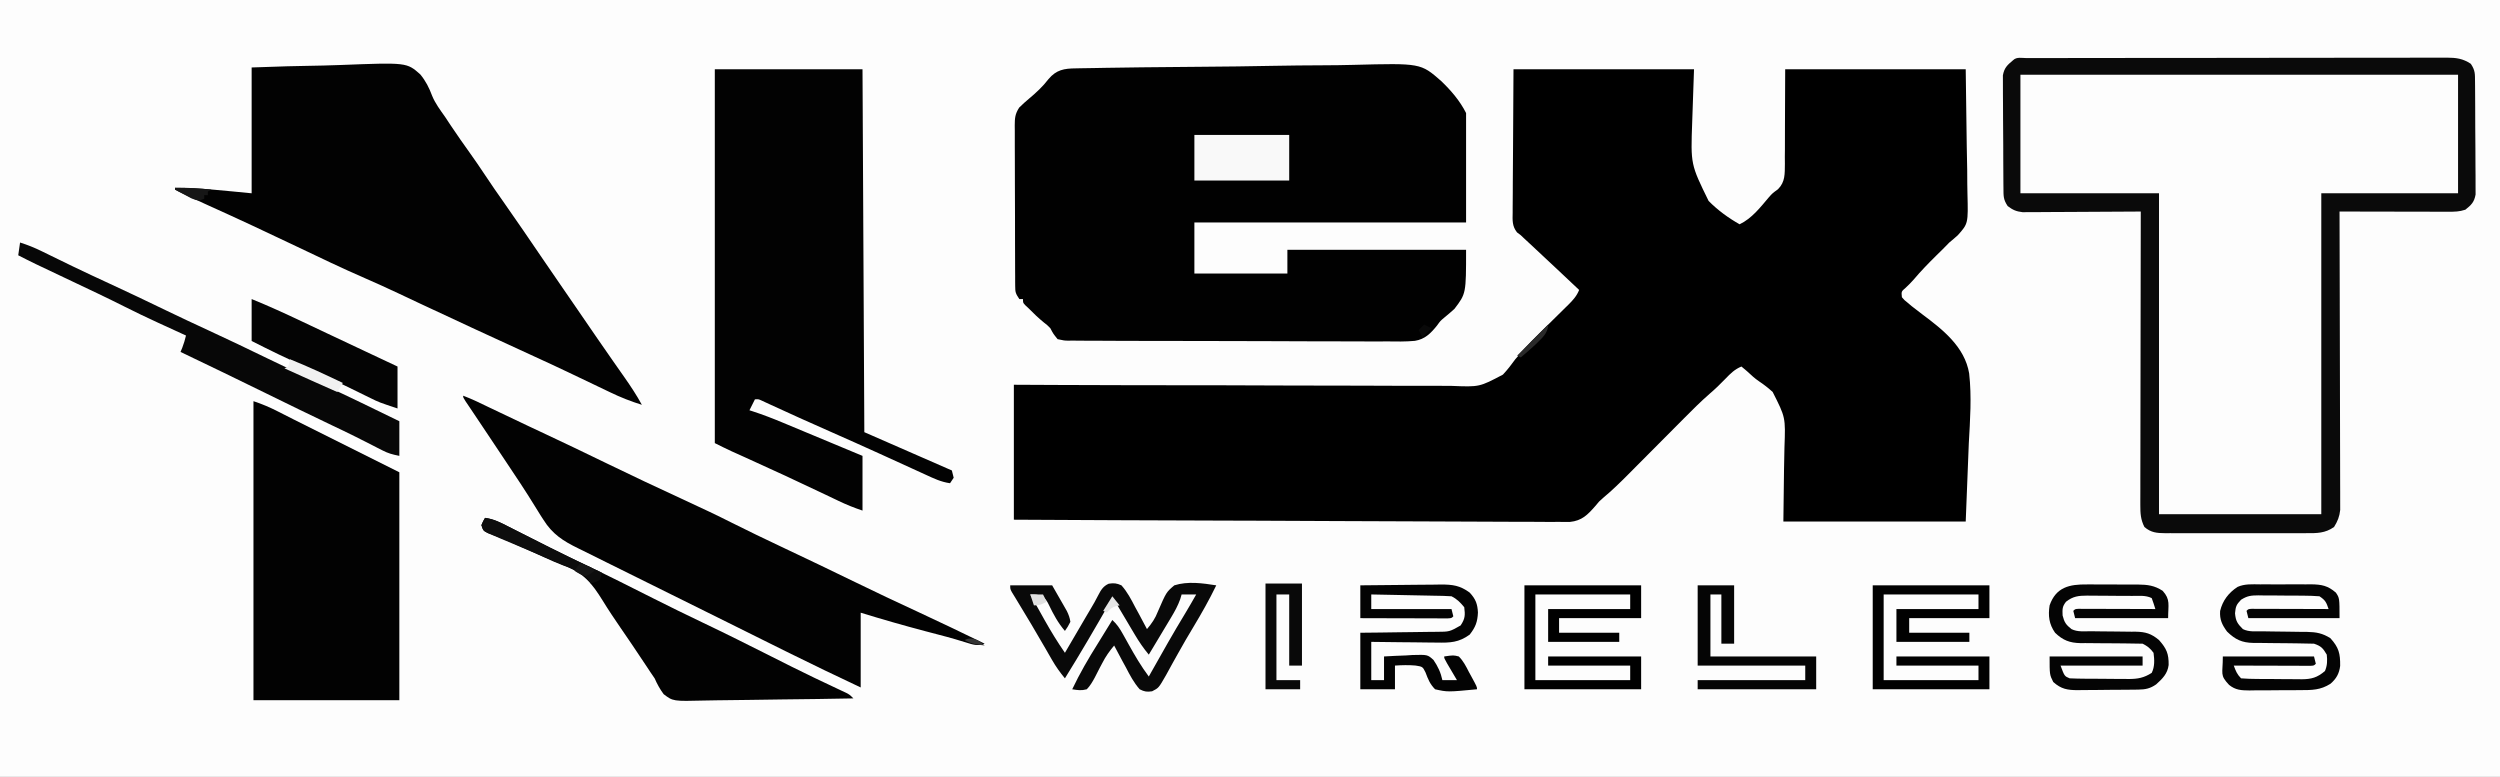
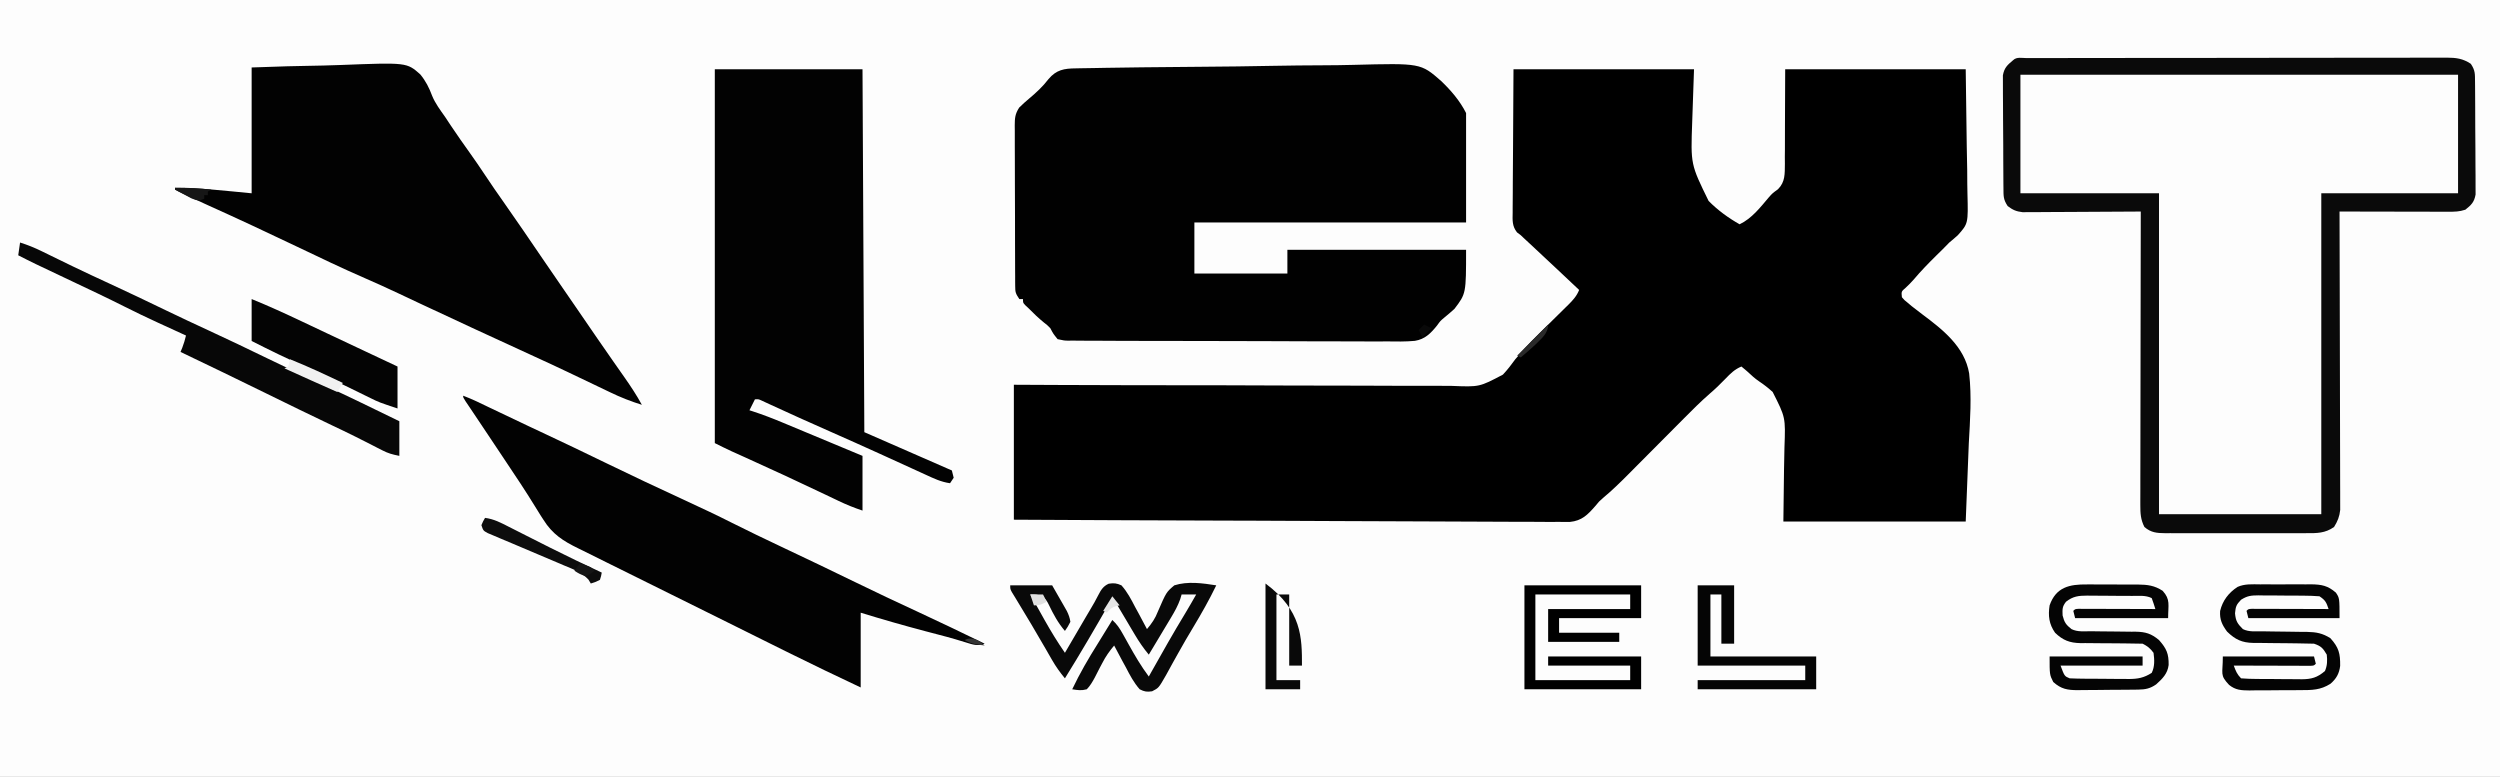
<svg xmlns="http://www.w3.org/2000/svg" version="1.1" width="1371" height="426">
  <rect width="100%" height="100%" fill="#808080" stroke="none" />
  <path d="M0 0 C452.43 0 904.86 0 1371 0 C1371 140.58 1371 281.16 1371 426 C918.57 426 466.14 426 0 426 C0 285.42 0 144.84 0 0 Z " fill="#FDFDFD" transform="translate(0,0)" />
  <path d="M0 0 C32.67 0 65.34 0 99 0 C98.67 9.57 98.34 19.14 98 29 C97.162 52.141 97.162 52.141 107.007 72.209 C112.037 77.29 117.784 81.49 124 85 C130.771 81.75 135.334 75.745 140.129 70.09 C142 68 142 68 145.067 65.754 C149.089 61.709 148.747 57.271 148.832 51.815 C148.823 50.507 148.814 49.199 148.805 47.852 C148.825 46.032 148.825 46.032 148.846 44.177 C148.888 39.66 148.878 35.142 148.875 30.625 C148.916 20.519 148.958 10.412 149 0 C181.67 0 214.34 0 248 0 C248.186 13.819 248.371 27.637 248.562 41.875 C248.644 46.222 248.726 50.568 248.811 55.046 C248.851 60.397 248.851 60.397 248.859 62.91 C248.873 64.647 248.904 66.384 248.95 68.121 C249.364 84.596 249.364 84.596 243.676 90.988 C242.151 92.364 240.594 93.705 239 95 C237.755 96.24 236.521 97.49 235.305 98.758 C234.163 99.882 233.02 101.005 231.875 102.125 C227.539 106.41 223.328 110.723 219.398 115.391 C218.029 116.967 216.584 118.384 215.062 119.812 C212.657 121.863 212.657 121.863 213 125 C214.285 126.537 214.285 126.537 216.132 127.997 C216.863 128.617 217.594 129.237 218.347 129.875 C220.257 131.405 222.201 132.893 224.164 134.353 C235.429 142.76 247.457 152.2 249.883 166.776 C251.33 179.552 250.402 192.392 249.688 205.188 C249.131 219.316 248.574 233.444 248 248 C215 248 182 248 148 248 C148.375 216.875 148.375 216.875 148.603 207.136 C149.199 190.914 149.199 190.914 142.133 176.963 C139.77 174.81 137.349 172.903 134.685 171.138 C132.293 169.523 130.233 167.59 128.125 165.625 C127.088 164.744 126.049 163.866 125 163 C121.287 164.541 119.019 166.808 116.25 169.688 C113.439 172.603 110.595 175.372 107.511 177.991 C102.626 182.248 98.069 186.818 93.509 191.416 C91.963 192.975 90.414 194.531 88.863 196.086 C85.573 199.388 82.286 202.694 79 206 C75.187 209.837 71.372 213.673 67.552 217.504 C66.039 219.023 64.529 220.546 63.02 222.068 C58.531 226.58 54.026 230.997 49.124 235.063 C46.909 237.002 46.909 237.002 44.885 239.481 C40.647 244.342 37.502 247.578 30.913 248.23 C28.606 248.272 26.297 248.259 23.991 248.203 C22.712 248.211 21.434 248.22 20.116 248.228 C16.592 248.251 13.071 248.211 9.546 248.161 C5.737 248.117 1.929 248.132 -1.881 248.14 C-8.472 248.145 -15.062 248.114 -21.653 248.057 C-31.183 247.976 -40.711 247.95 -50.241 247.937 C-65.704 247.916 -81.166 247.849 -96.628 247.754 C-111.644 247.663 -126.66 247.592 -141.676 247.549 C-142.602 247.547 -143.528 247.544 -144.483 247.541 C-149.13 247.528 -153.778 247.516 -158.425 247.503 C-196.95 247.4 -235.475 247.215 -274 247 C-274 222.58 -274 198.16 -274 173 C-266.131 173.038 -258.263 173.076 -250.156 173.115 C-224.948 173.226 -199.74 173.274 -174.532 173.282 C-170.613 173.283 -166.694 173.285 -162.776 173.287 C-161.996 173.287 -161.215 173.288 -160.412 173.288 C-147.797 173.296 -135.184 173.35 -122.57 173.421 C-109.616 173.493 -96.663 173.515 -83.71 173.492 C-75.723 173.479 -67.738 173.505 -59.752 173.58 C-53.617 173.633 -47.483 173.618 -41.348 173.577 C-38.839 173.571 -36.33 173.587 -33.822 173.627 C-18.68 174.241 -18.68 174.241 -5.798 167.434 C-3.286 164.761 -1.144 161.98 1 159 C2.147 157.66 3.303 156.328 4.48 155.016 C5.003 154.401 5.526 153.787 6.064 153.154 C8.703 150.217 11.496 147.449 14.301 144.672 C14.868 144.11 15.435 143.549 16.019 142.971 C18.384 140.633 20.752 138.3 23.125 135.971 C24.876 134.25 26.62 132.524 28.363 130.797 C28.9 130.274 29.436 129.751 29.989 129.212 C32.559 126.66 34.657 124.396 36 121 C26.964 112.482 17.923 103.97 8.824 95.519 C8.247 94.982 7.669 94.444 7.074 93.891 C6.575 93.427 6.076 92.963 5.561 92.485 C5.046 91.995 4.531 91.505 4 91 C3.317 90.483 2.634 89.967 1.931 89.435 C-0.808 85.981 -0.53 82.779 -0.454 78.56 C-0.455 77.697 -0.455 76.834 -0.456 75.945 C-0.453 73.156 -0.422 70.367 -0.391 67.578 C-0.385 65.855 -0.381 64.131 -0.378 62.408 C-0.357 56.022 -0.302 49.636 -0.25 43.25 C-0.168 28.977 -0.085 14.705 0 0 Z " fill="#000000" transform="translate(830,38)" />
  <path d="M0 0 C0.801 -0.018 1.603 -0.036 2.428 -0.055 C5.112 -0.111 7.795 -0.146 10.478 -0.181 C12.404 -0.216 14.329 -0.252 16.255 -0.289 C22.582 -0.404 28.91 -0.485 35.238 -0.558 C36.317 -0.57 37.397 -0.583 38.509 -0.595 C48.706 -0.71 58.904 -0.809 69.102 -0.877 C82.104 -0.966 95.101 -1.126 108.101 -1.386 C117.263 -1.563 126.424 -1.654 135.588 -1.683 C141.05 -1.703 146.505 -1.759 151.965 -1.909 C189.105 -2.882 189.105 -2.882 200.322 6.943 C205.656 12.033 210.683 17.892 213.992 24.509 C213.992 44.309 213.992 64.109 213.992 84.509 C164.822 84.509 115.652 84.509 64.992 84.509 C64.992 93.749 64.992 102.989 64.992 112.509 C81.822 112.509 98.652 112.509 115.992 112.509 C115.992 108.219 115.992 103.929 115.992 99.509 C148.332 99.509 180.672 99.509 213.992 99.509 C213.992 123.509 213.992 123.509 207.617 131.884 C205.79 133.52 203.958 135.153 202.04 136.681 C199.882 138.492 199.882 138.492 198.093 140.986 C194.633 145.287 191.474 148.531 185.902 149.435 C180.792 149.911 175.686 149.816 170.561 149.739 C168.595 149.746 166.63 149.758 164.665 149.773 C159.35 149.801 154.038 149.767 148.724 149.72 C143.158 149.68 137.592 149.692 132.025 149.697 C122.686 149.696 113.347 149.657 104.008 149.593 C93.207 149.519 82.407 149.501 71.606 149.515 C61.21 149.528 50.814 149.507 40.418 149.467 C35.995 149.451 31.572 149.446 27.148 149.449 C21.946 149.451 16.744 149.422 11.542 149.37 C9.631 149.356 7.72 149.352 5.809 149.359 C3.205 149.366 0.603 149.337 -2.002 149.298 C-3.141 149.314 -3.141 149.314 -4.304 149.33 C-6.42 149.275 -6.42 149.275 -10.008 148.509 C-12.399 145.567 -12.399 145.567 -14.008 142.509 C-15.69 140.787 -15.69 140.787 -17.446 139.446 C-20.486 136.959 -23.265 134.328 -26.008 131.509 C-26.606 130.952 -27.204 130.395 -27.821 129.821 C-29.008 128.509 -29.008 128.509 -29.008 126.509 C-29.668 126.509 -30.328 126.509 -31.008 126.509 C-33.042 123.457 -33.26 122.854 -33.275 119.423 C-33.284 118.593 -33.293 117.763 -33.301 116.908 C-33.3 116.001 -33.3 115.094 -33.299 114.16 C-33.309 112.723 -33.309 112.723 -33.319 111.257 C-33.338 108.083 -33.342 104.909 -33.344 101.735 C-33.35 99.532 -33.357 97.329 -33.364 95.125 C-33.376 90.503 -33.38 85.882 -33.379 81.26 C-33.378 75.336 -33.406 69.412 -33.44 63.488 C-33.462 58.936 -33.466 54.384 -33.465 49.832 C-33.468 47.648 -33.477 45.464 -33.492 43.28 C-33.512 40.225 -33.506 37.172 -33.494 34.117 C-33.505 33.214 -33.516 32.311 -33.528 31.38 C-33.486 27.224 -33.377 25.085 -31.087 21.51 C-29.285 19.776 -27.51 18.086 -25.571 16.509 C-21.677 13.256 -18.093 9.933 -15.008 5.884 C-10.706 0.775 -6.434 0.054 0 0 Z " fill="#010101" transform="translate(590.008,37.491)" />
  <path d="M0 0 C79.2 0 158.4 0 240 0 C240 21.45 240 42.9 240 65 C215.25 65 190.5 65 165 65 C165 123.08 165 181.16 165 241 C135.63 241 106.26 241 76 241 C76 182.92 76 124.84 76 65 C50.92 65 25.84 65 0 65 C0 43.55 0 22.1 0 0 Z " fill="#FDFDFD" transform="translate(1108,41)" />
  <path d="M0 0 C26.73 0 53.46 0 81 0 C81.33 65.67 81.66 131.34 82 199 C97.84 205.93 97.84 205.93 114 213 C121.92 216.465 121.92 216.465 130 220 C130.33 221.32 130.66 222.64 131 224 C130.34 224.99 129.68 225.98 129 227 C124.117 226.334 120.018 224.354 115.59 222.309 C114.762 221.932 113.935 221.555 113.082 221.166 C111.297 220.353 109.513 219.537 107.73 218.718 C102.985 216.542 98.232 214.381 93.48 212.219 C92.516 211.779 91.551 211.339 90.557 210.886 C81.314 206.677 72.037 202.547 62.75 198.438 C51.852 193.614 40.972 188.762 30.163 183.74 C29.364 183.372 28.565 183.004 27.742 182.625 C26.719 182.149 26.719 182.149 25.675 181.664 C23.99 180.877 23.99 180.877 22 181 C21.01 182.98 20.02 184.96 19 187 C19.54 187.172 20.081 187.344 20.637 187.521 C26.35 189.378 31.888 191.515 37.426 193.836 C38.295 194.197 39.163 194.558 40.059 194.931 C42.811 196.076 45.562 197.225 48.312 198.375 C50.145 199.138 51.978 199.901 53.811 200.664 C57.213 202.081 60.616 203.499 64.017 204.919 C69.677 207.283 75.338 209.641 81 212 C81 221.9 81 231.8 81 242 C76.35 240.45 72.087 238.727 67.699 236.613 C66.647 236.112 66.647 236.112 65.573 235.601 C64.062 234.882 62.553 234.161 61.044 233.439 C46.251 226.366 31.383 219.476 16.436 212.736 C15.777 212.438 15.118 212.14 14.438 211.834 C12.673 211.037 10.906 210.242 9.139 209.448 C6.063 208.029 3.03 206.515 0 205 C0 137.35 0 69.7 0 0 Z " fill="#020202" transform="translate(392,38)" />
  <path d="M0 0 C21.191 -0.722 21.191 -0.722 30.291 -0.879 C36.48 -0.986 42.664 -1.112 48.849 -1.358 C85.061 -2.759 85.061 -2.759 92.457 3.768 C95.471 7.396 97.373 11.198 99.007 15.6 C100.746 19.802 103.455 23.363 106.062 27.062 C107.053 28.553 108.039 30.046 109.02 31.543 C112.499 36.785 116.139 41.908 119.786 47.034 C122.546 50.921 125.251 54.832 127.875 58.812 C131.343 64.068 134.941 69.225 138.562 74.375 C145.568 84.342 152.431 94.401 159.281 104.476 C163.063 110.03 166.878 115.562 170.689 121.097 C172.499 123.725 174.307 126.355 176.115 128.985 C177.039 130.329 177.963 131.673 178.887 133.017 C181.118 136.261 183.348 139.506 185.574 142.754 C186.445 144.023 187.316 145.293 188.188 146.562 C188.841 147.516 188.841 147.516 189.508 148.488 C192.355 152.631 195.226 156.757 198.109 160.875 C198.825 161.898 199.54 162.921 200.277 163.974 C201.688 165.991 203.102 168.007 204.518 170.02 C207.933 174.902 211.159 179.762 214 185 C207.983 183.128 202.32 180.903 196.652 178.156 C195.505 177.609 195.505 177.609 194.334 177.05 C192.708 176.273 191.082 175.493 189.458 174.712 C185.17 172.65 180.873 170.606 176.578 168.559 C175.734 168.156 174.89 167.753 174.02 167.338 C167.768 164.357 161.493 161.43 155.188 158.562 C144.438 153.668 133.716 148.716 123 143.75 C122.118 143.342 121.237 142.933 120.328 142.512 C111.145 138.258 101.967 133.993 92.809 129.688 C92.09 129.35 91.372 129.012 90.632 128.665 C87.32 127.108 84.01 125.548 80.701 123.983 C74.516 121.07 68.306 118.237 62.035 115.516 C49.59 110.112 37.373 104.234 25.131 98.389 C8.961 90.67 -7.252 83.07 -23.593 75.721 C-29.793 72.931 -35.952 70.108 -42 67 C-42 66.67 -42 66.34 -42 66 C-27.964 66 -13.974 67.69 0 69 C0 46.23 0 23.46 0 0 Z " fill="#020202" transform="translate(138,37)" />
-   <path d="M0 0 C4.744 1.581 8.964 3.362 13.375 5.625 C14.633 6.263 15.891 6.901 17.148 7.539 C18.749 8.351 20.35 9.163 22 10 C27.28 12.64 32.56 15.28 38 18 C51.86 24.93 65.72 31.86 80 39 C80 80.25 80 121.5 80 164 C53.6 164 27.2 164 0 164 C0 109.88 0 55.76 0 0 Z " fill="#020202" transform="translate(139,220)" />
  <path d="M0 0 C5.044 1.893 9.841 4.285 14.688 6.625 C21.75 10.021 28.822 13.396 35.918 16.723 C36.602 17.043 37.286 17.364 37.99 17.694 C39.401 18.356 40.811 19.017 42.222 19.678 C54.483 25.427 66.702 31.254 78.875 37.188 C92.493 43.824 106.199 50.244 119.954 56.591 C124.395 58.645 128.826 60.722 133.25 62.812 C133.915 63.125 134.58 63.438 135.265 63.76 C139.322 65.681 143.342 67.67 147.352 69.688 C156.312 74.195 165.346 78.527 174.415 82.809 C188.064 89.254 201.681 95.761 215.25 102.375 C226.367 107.792 237.535 113.074 248.766 118.25 C261.251 124.014 273.628 129.997 286 136 C282.144 137.457 279.517 136.5 275.664 135.305 C274.418 134.929 273.172 134.554 271.888 134.167 C270.921 133.874 270.921 133.874 269.935 133.574 C266.898 132.673 263.837 131.873 260.773 131.07 C258.962 130.594 258.962 130.594 257.114 130.107 C255.88 129.783 254.646 129.459 253.375 129.125 C241.504 125.991 229.736 122.611 218 119 C218 132.53 218 146.06 218 160 C191.754 147.713 165.858 134.688 139.912 121.782 C131.186 117.442 122.457 113.111 113.717 108.801 C106.037 105.014 98.365 101.211 90.703 97.389 C86.663 95.375 82.621 93.369 78.568 91.381 C74.766 89.515 70.975 87.629 67.192 85.727 C65.808 85.036 64.421 84.353 63.03 83.678 C54.872 79.712 48.856 75.862 44 68 C43.562 67.332 43.123 66.663 42.671 65.975 C41.511 64.193 40.409 62.384 39.312 60.562 C34.292 52.386 28.996 44.413 23.645 36.451 C20.069 31.123 16.518 25.78 12.961 20.44 C10.426 16.635 7.89 12.831 5.336 9.039 C4.606 7.954 3.877 6.868 3.125 5.75 C2.509 4.837 1.893 3.925 1.258 2.984 C0 1 0 1 0 0 Z " fill="#020202" transform="translate(254,217)" />
  <path d="M0 0 C0.942 0.001 1.885 0.002 2.856 0.003 C3.849 -0 4.842 -0.003 5.865 -0.006 C9.22 -0.015 12.575 -0.017 15.929 -0.018 C18.324 -0.023 20.718 -0.028 23.112 -0.033 C29.637 -0.046 36.162 -0.053 42.687 -0.057 C46.76 -0.06 50.833 -0.064 54.906 -0.069 C66.179 -0.081 77.452 -0.091 88.725 -0.095 C89.447 -0.095 90.169 -0.095 90.913 -0.095 C91.999 -0.095 91.999 -0.095 93.106 -0.096 C94.573 -0.096 96.04 -0.097 97.507 -0.097 C98.234 -0.097 98.962 -0.098 99.711 -0.098 C111.496 -0.102 123.28 -0.119 135.064 -0.143 C147.158 -0.166 159.251 -0.179 171.345 -0.18 C178.137 -0.181 184.929 -0.187 191.721 -0.205 C198.111 -0.222 204.501 -0.223 210.89 -0.215 C213.237 -0.214 215.584 -0.218 217.931 -0.228 C221.133 -0.241 224.333 -0.235 227.535 -0.224 C228.932 -0.237 228.932 -0.237 230.357 -0.249 C235.477 -0.21 239.115 0.217 243.513 3.143 C245.959 6.812 245.782 8.636 245.819 13.014 C245.827 13.708 245.836 14.403 245.844 15.119 C245.868 17.416 245.877 19.713 245.884 22.01 C245.893 23.608 245.902 25.206 245.911 26.804 C245.928 30.155 245.935 33.506 245.938 36.856 C245.944 41.146 245.981 45.435 246.027 49.725 C246.057 53.026 246.064 56.327 246.065 59.628 C246.069 61.21 246.082 62.791 246.102 64.372 C246.129 66.587 246.125 68.799 246.112 71.014 C246.117 72.273 246.122 73.532 246.127 74.829 C245.346 79.044 243.819 80.502 240.513 83.143 C237.158 84.261 234.648 84.263 231.113 84.257 C230.147 84.257 230.147 84.257 229.161 84.257 C227.035 84.256 224.909 84.249 222.782 84.241 C221.307 84.239 219.831 84.237 218.356 84.236 C214.474 84.233 210.593 84.223 206.712 84.212 C202.75 84.201 198.789 84.197 194.827 84.192 C187.056 84.181 179.284 84.164 171.513 84.143 C171.515 84.998 171.518 85.853 171.521 86.734 C171.587 107.541 171.637 128.348 171.668 149.154 C171.684 159.216 171.705 169.278 171.739 179.34 C171.769 188.11 171.788 196.88 171.795 205.65 C171.799 210.294 171.808 214.937 171.83 219.581 C171.85 223.952 171.856 228.324 171.852 232.695 C171.853 234.299 171.859 235.903 171.87 237.506 C171.885 239.698 171.882 241.889 171.873 244.082 C171.876 245.308 171.879 246.534 171.882 247.797 C171.468 251.546 170.478 253.94 168.513 257.143 C163.646 260.586 159.108 260.573 153.374 260.531 C152.474 260.537 151.574 260.542 150.647 260.547 C147.684 260.56 144.722 260.552 141.759 260.542 C139.694 260.544 137.63 260.546 135.565 260.55 C131.244 260.555 126.922 260.548 122.601 260.534 C117.064 260.517 111.527 260.527 105.99 260.545 C101.728 260.556 97.467 260.552 93.206 260.545 C91.165 260.543 89.123 260.545 87.081 260.552 C84.228 260.56 81.375 260.548 78.522 260.531 C77.68 260.537 76.838 260.543 75.97 260.55 C71.384 260.5 68.129 260.28 64.513 257.143 C62.439 253.094 62.265 249.675 62.272 245.164 C62.27 244.474 62.269 243.783 62.267 243.072 C62.264 240.766 62.275 238.46 62.286 236.154 C62.286 234.498 62.286 232.842 62.285 231.186 C62.284 226.695 62.296 222.203 62.31 217.712 C62.322 213.017 62.324 208.322 62.326 203.626 C62.332 194.737 62.349 185.848 62.369 176.959 C62.391 166.838 62.402 156.717 62.412 146.596 C62.433 125.778 62.468 104.961 62.513 84.143 C61.672 84.15 60.831 84.156 59.965 84.163 C52.034 84.223 44.104 84.269 36.173 84.299 C32.096 84.314 28.02 84.335 23.943 84.369 C20.007 84.402 16.071 84.42 12.135 84.428 C10.635 84.433 9.135 84.444 7.635 84.46 C5.53 84.482 3.427 84.485 1.322 84.484 C-0.473 84.494 -0.473 84.494 -2.305 84.504 C-5.837 84.103 -7.67 83.277 -10.487 81.143 C-12.933 77.474 -12.757 75.65 -12.794 71.272 C-12.802 70.578 -12.81 69.883 -12.819 69.167 C-12.843 66.87 -12.852 64.573 -12.858 62.276 C-12.867 60.678 -12.877 59.08 -12.886 57.482 C-12.902 54.131 -12.91 50.78 -12.913 47.43 C-12.918 43.14 -12.956 38.851 -13.002 34.561 C-13.031 31.26 -13.039 27.959 -13.04 24.658 C-13.044 23.076 -13.056 21.495 -13.077 19.914 C-13.104 17.7 -13.099 15.487 -13.087 13.272 C-13.092 12.014 -13.097 10.755 -13.102 9.458 C-12.327 5.278 -10.692 3.83 -7.487 1.143 C-5.543 -0.801 -2.589 0.012 0 0 Z M-3.487 9.143 C-3.487 30.593 -3.487 52.043 -3.487 74.143 C21.593 74.143 46.673 74.143 72.513 74.143 C72.513 132.223 72.513 190.303 72.513 250.143 C101.883 250.143 131.253 250.143 161.513 250.143 C161.513 192.063 161.513 133.983 161.513 74.143 C186.263 74.143 211.013 74.143 236.513 74.143 C236.513 52.693 236.513 31.243 236.513 9.143 C157.313 9.143 78.113 9.143 -3.487 9.143 Z " fill="#0A0A0A" transform="translate(1111.487,31.857)" />
-   <path d="M0 0 C4.85 0.626 8.7 2.666 12.992 4.867 C14.152 5.452 14.152 5.452 15.336 6.049 C16.991 6.885 18.645 7.723 20.297 8.564 C24.643 10.774 28.997 12.964 33.352 15.156 C34.206 15.587 35.06 16.018 35.941 16.462 C42.006 19.515 48.105 22.486 54.25 25.375 C67.018 31.396 79.609 37.777 92.216 44.126 C101.226 48.657 110.267 53.107 119.375 57.438 C131.968 63.425 144.422 69.677 156.875 75.948 C159.749 77.394 162.624 78.838 165.5 80.281 C166.434 80.75 167.367 81.219 168.329 81.702 C176.434 85.754 184.607 89.66 192.816 93.498 C193.729 93.929 194.642 94.359 195.582 94.803 C196.389 95.18 197.195 95.557 198.027 95.946 C200 97 200 97 202 99 C188.97 99.255 175.94 99.45 162.908 99.57 C156.856 99.627 150.806 99.705 144.755 99.83 C138.913 99.95 133.073 100.015 127.229 100.044 C125.003 100.064 122.776 100.104 120.551 100.163 C103.123 100.61 103.123 100.61 97.95 96.687 C95.87 93.872 94.408 91.195 93 88 C91.89 86.379 91.89 86.379 90.757 84.725 C90.181 83.848 89.605 82.97 89.012 82.066 C86.35 78.037 83.671 74.022 80.957 70.027 C80.283 69.035 79.608 68.042 78.914 67.019 C77.47 64.902 76.022 62.788 74.571 60.676 C71.118 55.644 67.72 50.609 64.535 45.402 C58.465 35.612 53.803 29.888 42.583 25.975 C39.333 24.748 36.18 23.33 33.02 21.891 C32.391 21.605 31.763 21.319 31.116 21.024 C29.825 20.435 28.533 19.845 27.242 19.255 C24.164 17.851 21.077 16.467 17.988 15.086 C16.825 14.565 15.662 14.044 14.463 13.507 C10.095 11.606 5.67 9.863 1.219 8.163 C-1 7 -1 7 -2 4 C-1.062 1.812 -1.062 1.812 0 0 Z " fill="#020202" transform="translate(266,284)" />
  <path d="M0 0 C4.169 1.308 8.025 2.877 11.945 4.801 C13.09 5.359 14.235 5.917 15.415 6.492 C16.018 6.789 16.622 7.085 17.244 7.39 C20.491 8.983 23.745 10.562 27 12.141 C27.668 12.465 28.335 12.789 29.023 13.122 C35.688 16.347 42.401 19.463 49.125 22.562 C59.424 27.314 69.657 32.186 79.865 37.13 C87.79 40.959 95.757 44.689 103.75 48.375 C114.384 53.281 124.938 58.332 135.467 63.457 C145.718 68.444 156.027 73.287 166.38 78.057 C180.346 84.512 194.169 91.262 208 98 C208 104.27 208 110.54 208 117 C204.084 116.217 201.894 115.626 198.508 113.883 C197.652 113.447 196.796 113.012 195.914 112.563 C194.994 112.089 194.073 111.614 193.125 111.125 C191.109 110.101 189.092 109.079 187.074 108.059 C186.05 107.54 185.026 107.022 183.97 106.488 C179.655 104.326 175.3 102.253 170.938 100.188 C159.119 94.577 147.374 88.817 135.625 83.062 C119.783 75.305 103.927 67.581 88 60 C88.464 58.886 88.464 58.886 88.938 57.75 C89.812 55.488 90.443 53.35 91 51 C90.296 50.678 89.592 50.357 88.867 50.025 C85.577 48.52 82.288 47.01 79 45.5 C77.894 44.995 76.788 44.489 75.648 43.969 C69.509 41.146 63.431 38.242 57.398 35.199 C47.887 30.403 38.257 25.862 28.625 21.312 C6.94 11.063 6.94 11.063 -1 7 C-0.67 4.69 -0.34 2.38 0 0 Z " fill="#070707" transform="translate(11,133)" />
  <path d="M0 0 C7.59 0 15.18 0 23 0 C24.464 2.558 25.929 5.115 27.438 7.75 C27.898 8.549 28.359 9.348 28.834 10.171 C29.197 10.811 29.56 11.45 29.934 12.109 C30.305 12.759 30.677 13.408 31.06 14.077 C32.042 16.085 32.677 17.786 33 20 C31.562 22.75 31.562 22.75 30 25 C26.273 20.67 23.715 15.941 21.264 10.82 C20.211 8.704 20.211 8.704 18 6 C14.359 4.965 14.359 4.965 11 5 C13.036 8.649 15.08 12.294 17.125 15.938 C17.695 16.959 18.265 17.981 18.852 19.033 C22.323 25.206 25.965 31.179 30 37 C30.733 35.745 30.733 35.745 31.481 34.465 C33.316 31.326 35.152 28.187 36.989 25.049 C37.779 23.698 38.57 22.346 39.36 20.994 C39.742 20.34 40.124 19.686 40.518 19.012 C40.895 18.365 41.272 17.719 41.661 17.053 C42.413 15.773 43.169 14.495 43.93 13.22 C45.49 10.607 46.998 8.005 48.35 5.277 C49.791 2.473 51.086 0.402 54.036 -0.895 C56.889 -1.335 58.353 -1.184 61 0 C64.23 3.619 66.342 7.709 68.562 12 C69.19 13.145 69.817 14.289 70.463 15.469 C72.007 18.297 73.517 21.139 75 24 C77.637 20.894 79.538 18.158 80.988 14.355 C85.599 3.731 85.599 3.731 90 0 C97.387 -2.349 105.464 -1.173 113 0 C109.193 7.869 104.946 15.375 100.44 22.862 C97.589 27.609 94.776 32.364 92.108 37.218 C91.141 38.974 90.156 40.72 89.171 42.467 C87.909 44.705 86.673 46.958 85.465 49.227 C81.428 56.278 81.428 56.278 77.811 58.106 C74.939 58.531 73.594 58.329 71 57 C67.786 53.364 65.659 49.294 63.438 45 C62.81 43.855 62.183 42.711 61.537 41.531 C59.993 38.703 58.483 35.861 57 33 C54.425 36.088 52.297 39.057 50.484 42.645 C50.037 43.486 49.59 44.327 49.129 45.193 C48.205 46.948 47.301 48.714 46.418 50.49 C45.094 52.933 43.922 54.991 42 57 C38.985 57.805 37.153 57.497 34 57 C38.139 48.298 42.867 40.148 48 32 C49.506 29.566 51.003 27.127 52.5 24.688 C53.667 22.792 54.833 20.896 56 19 C58.524 21.299 60.088 23.663 61.742 26.641 C62.251 27.547 62.761 28.453 63.285 29.387 C63.81 30.332 64.334 31.276 64.875 32.25 C68.306 38.418 71.767 44.345 76 50 C76.347 49.382 76.693 48.764 77.051 48.127 C83.266 37.054 89.495 26.004 96.098 15.156 C98.121 11.8 100.067 8.409 102 5 C99.36 5 96.72 5 94 5 C93.746 5.856 93.492 6.712 93.231 7.594 C91.927 11.202 90.277 14.204 88.305 17.492 C87.952 18.083 87.6 18.674 87.237 19.283 C86.122 21.15 84.999 23.013 83.875 24.875 C83.113 26.148 82.351 27.422 81.59 28.695 C79.733 31.801 77.868 34.901 76 38 C73.102 34.519 70.671 30.974 68.363 27.078 C67.704 25.971 67.045 24.864 66.365 23.723 C65.681 22.565 64.997 21.408 64.312 20.25 C62.956 17.962 61.598 15.676 60.238 13.391 C59.641 12.38 59.043 11.37 58.427 10.329 C57.199 8.121 57.199 8.121 56 7 C55.603 7.693 55.206 8.387 54.798 9.101 C46.726 23.19 38.572 37.207 30 51 C27.337 47.786 25.046 44.583 22.969 40.965 C22.411 39.999 21.853 39.034 21.278 38.04 C20.691 37.016 20.104 35.992 19.5 34.938 C14.293 25.914 9.007 16.949 3.557 8.07 C3.087 7.297 2.617 6.523 2.133 5.727 C1.719 5.052 1.306 4.377 0.879 3.682 C0 2 0 2 0 0 Z " fill="#090909" transform="translate(554,321)" />
  <path d="M0 0 C9.36 3.806 18.501 7.983 27.625 12.312 C29.095 13.007 30.565 13.702 32.035 14.396 C35.106 15.847 38.176 17.3 41.246 18.752 C48.439 22.155 55.639 25.539 62.84 28.925 C66.479 30.637 70.119 32.35 73.758 34.062 C75.818 35.032 77.878 36.001 80 37 C80 44.59 80 52.18 80 60 C69.885 56.628 69.885 56.628 65.199 54.32 C64.154 53.81 63.108 53.3 62.031 52.774 C60.927 52.23 59.824 51.686 58.688 51.125 C56.29 49.955 53.892 48.787 51.492 47.621 C50.879 47.323 50.265 47.024 49.633 46.716 C42.901 43.45 36.108 40.318 29.312 37.188 C19.444 32.634 9.682 27.938 0 23 C0 15.41 0 7.82 0 0 Z " fill="#040404" transform="translate(138,164)" />
-   <path d="M0 0 C21.12 0 42.24 0 64 0 C64 5.94 64 11.88 64 18 C49.48 18 34.96 18 20 18 C20 20.64 20 23.28 20 26 C30.89 26 41.78 26 53 26 C53 27.65 53 29.3 53 31 C39.8 31 26.6 31 13 31 C13 25.06 13 19.12 13 13 C27.85 13 42.7 13 58 13 C58 10.36 58 7.72 58 5 C40.84 5 23.68 5 6 5 C6 20.51 6 36.02 6 52 C23.16 52 40.32 52 58 52 C58 49.36 58 46.72 58 44 C43.15 44 28.3 44 13 44 C13 42.35 13 40.7 13 39 C29.83 39 46.66 39 64 39 C64 44.94 64 50.88 64 57 C42.88 57 21.76 57 0 57 C0 38.19 0 19.38 0 0 Z " fill="#010101" transform="translate(1027,321)" />
  <path d="M0 0 C21.12 0 42.24 0 64 0 C64 5.94 64 11.88 64 18 C49.15 18 34.3 18 19 18 C19 20.64 19 23.28 19 26 C29.89 26 40.78 26 52 26 C52 27.65 52 29.3 52 31 C39.13 31 26.26 31 13 31 C13 25.06 13 19.12 13 13 C27.85 13 42.7 13 58 13 C58 10.36 58 7.72 58 5 C40.84 5 23.68 5 6 5 C6 20.51 6 36.02 6 52 C23.16 52 40.32 52 58 52 C58 49.36 58 46.72 58 44 C43.15 44 28.3 44 13 44 C13 42.35 13 40.7 13 39 C29.83 39 46.66 39 64 39 C64 44.94 64 50.88 64 57 C42.88 57 21.76 57 0 57 C0 38.19 0 19.38 0 0 Z " fill="#000000" transform="translate(836,321)" />
  <path d="M0 0 C0.998 -0.001 1.997 -0.003 3.025 -0.004 C5.13 -0.003 7.234 0.009 9.339 0.03 C12.552 0.058 15.763 0.05 18.977 0.037 C21.026 0.043 23.076 0.052 25.125 0.062 C26.081 0.06 27.038 0.057 28.023 0.054 C33.282 0.128 37.021 0.545 41.562 3.496 C45.947 8.319 44.562 11.193 44.562 18.496 C27.733 18.496 10.902 18.496 -6.438 18.496 C-6.768 17.176 -7.098 15.856 -7.438 14.496 C-6.438 13.496 -6.438 13.496 -4.647 13.376 C-3.867 13.378 -3.088 13.38 -2.285 13.383 C-1.404 13.383 -0.523 13.383 0.384 13.383 C1.342 13.388 2.299 13.393 3.285 13.398 C4.748 13.401 4.748 13.401 6.24 13.403 C9.369 13.408 12.497 13.421 15.625 13.434 C17.74 13.439 19.855 13.443 21.971 13.447 C27.168 13.458 32.365 13.475 37.562 13.496 C36.961 11.476 36.289 9.475 35.562 7.496 C32.222 5.826 28.467 6.311 24.793 6.293 C23.92 6.287 23.047 6.282 22.147 6.276 C20.297 6.266 18.447 6.26 16.596 6.256 C13.772 6.246 10.948 6.215 8.123 6.184 C6.326 6.177 4.528 6.172 2.73 6.168 C1.466 6.149 1.466 6.149 0.176 6.131 C-4.535 6.148 -7.595 6.463 -11.438 9.496 C-13.539 12.17 -13.436 13.539 -13.312 16.996 C-12.363 20.793 -11.465 22.111 -8.438 24.496 C-5.107 26.161 -1.366 25.654 2.297 25.672 C4.086 25.695 5.875 25.719 7.664 25.744 C10.486 25.779 13.308 25.809 16.13 25.822 C18.853 25.838 21.574 25.878 24.297 25.922 C25.135 25.92 25.972 25.918 26.835 25.916 C32.213 26.028 35.285 26.947 39.562 30.496 C43.719 35.214 44.923 37.99 44.844 44.18 C44.264 48.957 41.438 51.706 38 54.809 C34.676 57.11 32.131 57.623 28.186 57.673 C26.864 57.692 26.864 57.692 25.516 57.712 C24.566 57.719 23.616 57.727 22.637 57.734 C21.656 57.742 20.676 57.751 19.666 57.759 C17.591 57.773 15.515 57.783 13.44 57.791 C10.273 57.808 7.106 57.852 3.939 57.896 C1.922 57.907 -0.096 57.915 -2.113 57.922 C-3.529 57.948 -3.529 57.948 -4.974 57.975 C-10.608 57.956 -14.063 57.419 -18.438 53.496 C-20.438 49.496 -20.438 49.496 -20.438 39.496 C-3.607 39.496 13.223 39.496 30.562 39.496 C30.562 41.146 30.562 42.796 30.562 44.496 C15.713 44.496 0.863 44.496 -14.438 44.496 C-12.271 50.329 -12.271 50.329 -9.438 51.496 C-6.591 51.62 -3.77 51.685 -0.922 51.699 C-0.073 51.705 0.775 51.711 1.65 51.716 C3.449 51.726 5.247 51.732 7.046 51.736 C9.788 51.746 12.528 51.777 15.27 51.809 C17.018 51.815 18.767 51.82 20.516 51.824 C21.331 51.837 22.147 51.849 22.988 51.862 C27.912 51.843 31.299 51.236 35.562 48.496 C37.286 45.049 37.066 41.266 36.562 37.496 C34.686 34.994 33.324 33.877 30.562 32.496 C27.584 32.399 24.624 32.359 21.645 32.355 C19.814 32.337 17.984 32.318 16.154 32.297 C13.269 32.268 10.384 32.246 7.498 32.246 C4.713 32.242 1.929 32.208 -0.855 32.168 C-2.137 32.179 -2.137 32.179 -3.445 32.189 C-9.384 32.07 -13.134 30.66 -17.438 26.496 C-20.772 21.764 -21.309 17.118 -20.438 11.496 C-16.954 1.46 -9.485 -0.111 0 0 Z " fill="#040404" transform="translate(1144.438,320.504)" />
  <path d="M0 0 C0.998 -0.004 1.997 -0.008 3.025 -0.012 C5.13 -0.014 7.234 -0.007 9.339 0.01 C12.552 0.031 15.763 0.01 18.977 -0.016 C21.026 -0.013 23.076 -0.008 25.125 0 C26.081 -0.008 27.038 -0.016 28.023 -0.025 C33.691 0.055 37.118 0.659 41.562 4.531 C43.562 7.531 43.562 7.531 43.562 18.531 C27.062 18.531 10.562 18.531 -6.438 18.531 C-6.768 17.211 -7.098 15.891 -7.438 14.531 C-6.438 13.531 -6.438 13.531 -4.647 13.411 C-3.867 13.413 -3.088 13.415 -2.285 13.418 C-1.404 13.418 -0.523 13.418 0.384 13.418 C1.342 13.423 2.299 13.428 3.285 13.434 C4.748 13.436 4.748 13.436 6.24 13.438 C9.369 13.443 12.497 13.456 15.625 13.469 C17.74 13.474 19.855 13.478 21.971 13.482 C27.168 13.493 32.365 13.51 37.562 13.531 C36.313 9.878 35.892 8.751 32.562 6.531 C29.575 6.311 26.684 6.203 23.695 6.195 C22.824 6.189 21.952 6.182 21.054 6.175 C19.209 6.165 17.365 6.16 15.521 6.161 C12.705 6.156 9.89 6.12 7.074 6.082 C5.281 6.076 3.488 6.072 1.695 6.07 C0.856 6.056 0.016 6.042 -0.849 6.027 C-4.908 6.058 -6.936 6.214 -10.446 8.435 C-13.031 11.156 -13.393 12.055 -13.75 15.844 C-13.389 20.107 -12.418 21.551 -9.438 24.531 C-6.108 26.196 -2.366 25.711 1.297 25.742 C3.086 25.77 4.875 25.799 6.664 25.828 C9.486 25.869 12.308 25.906 15.13 25.933 C17.853 25.96 20.574 26.006 23.297 26.055 C24.135 26.058 24.972 26.061 25.835 26.065 C30.803 26.168 34.255 26.794 38.562 29.531 C43.186 34.655 43.977 37.911 43.906 44.699 C43.393 48.927 41.789 51.77 38.562 54.531 C33.127 57.99 28.363 57.999 22.125 58 C20.628 58.011 20.628 58.011 19.1 58.023 C16.995 58.034 14.891 58.037 12.786 58.032 C9.573 58.031 6.362 58.073 3.148 58.117 C1.099 58.122 -0.951 58.125 -3 58.125 C-3.956 58.141 -4.913 58.158 -5.898 58.175 C-10.369 58.129 -13.47 57.994 -17.027 55.119 C-22.201 49.564 -20.438 49.417 -20.438 39.531 C-3.938 39.531 12.562 39.531 29.562 39.531 C30.058 41.511 30.058 41.511 30.562 43.531 C29.562 44.531 29.562 44.531 27.772 44.652 C26.992 44.649 26.213 44.647 25.41 44.645 C24.529 44.645 23.648 44.645 22.741 44.645 C21.783 44.639 20.826 44.634 19.84 44.629 C18.865 44.627 17.889 44.626 16.885 44.625 C13.756 44.619 10.628 44.606 7.5 44.594 C5.385 44.589 3.27 44.584 1.154 44.58 C-4.043 44.569 -9.24 44.552 -14.438 44.531 C-13.363 47.446 -12.659 49.309 -10.438 51.531 C-7.495 51.756 -4.649 51.859 -1.703 51.867 C-0.832 51.874 0.038 51.881 0.936 51.887 C2.782 51.897 4.628 51.902 6.474 51.902 C9.288 51.906 12.1 51.942 14.914 51.98 C16.708 51.986 18.503 51.99 20.297 51.992 C21.553 52.014 21.553 52.014 22.835 52.036 C28.206 51.994 31.32 51.137 35.562 47.531 C36.855 44.546 36.918 41.752 36.562 38.531 C34.499 34.994 33.45 33.827 29.562 32.531 C26.612 32.424 23.681 32.37 20.73 32.355 C18.945 32.332 17.159 32.308 15.373 32.283 C12.562 32.248 9.751 32.219 6.94 32.205 C4.224 32.19 1.509 32.15 -1.207 32.105 C-2.459 32.108 -2.459 32.108 -3.736 32.111 C-9.934 31.982 -13.595 30.307 -18.117 25.891 C-20.815 22.258 -22.252 19.299 -21.922 14.582 C-20.58 8.9 -17.229 4.555 -12.358 1.392 C-8.442 -0.363 -4.219 -0.036 0 0 Z " fill="#040404" transform="translate(1239.438,320.469)" />
-   <path d="M0 0 C7.42 -0.099 14.839 -0.172 22.26 -0.22 C24.782 -0.24 27.305 -0.267 29.828 -0.302 C33.46 -0.35 37.091 -0.373 40.723 -0.391 C41.846 -0.411 42.969 -0.432 44.126 -0.453 C50.671 -0.455 54.695 0.066 60 4 C63.263 7.514 64.279 10.248 64.5 14.938 C64.26 20.081 63.173 22.932 60 27 C54.048 31.355 49.272 31.541 42.035 31.391 C41.002 31.385 39.969 31.379 38.904 31.373 C35.623 31.351 32.343 31.301 29.062 31.25 C26.83 31.23 24.598 31.212 22.365 31.195 C16.909 31.155 11.456 31.076 6 31 C6 37.93 6 44.86 6 52 C8.31 52 10.62 52 13 52 C13 47.71 13 43.42 13 39 C17.045 38.757 21.076 38.579 25.125 38.438 C26.267 38.362 27.409 38.287 28.586 38.209 C36.883 37.992 36.883 37.992 40.108 40.903 C42.539 44.447 44.114 47.791 45 52 C47.64 52 50.28 52 53 52 C52.495 51.145 51.989 50.291 51.469 49.41 C50.819 48.305 50.169 47.201 49.5 46.062 C48.85 44.96 48.201 43.858 47.531 42.723 C46 40 46 40 46 39 C51.054 38.271 51.054 38.271 54 39 C56.485 41.453 57.927 44.344 59.5 47.438 C59.941 48.24 60.382 49.042 60.836 49.869 C64 55.691 64 55.691 64 57 C47.87 58.536 47.87 58.536 41 57 C38.133 54.045 37.187 51.559 35.746 47.738 C34.177 44.602 34.177 44.602 30.285 43.98 C26.504 43.652 22.783 43.747 19 44 C19 48.29 19 52.58 19 57 C12.73 57 6.46 57 0 57 C0 46.77 0 36.54 0 26 C3.551 25.963 7.103 25.925 10.762 25.887 C14.204 25.84 17.646 25.789 21.088 25.738 C23.479 25.704 25.869 25.676 28.26 25.654 C31.699 25.62 35.136 25.568 38.574 25.512 C40.176 25.502 40.176 25.502 41.81 25.492 C48.936 25.448 48.936 25.448 55 22 C57.5 18.25 57.536 16.441 57 12 C54.827 9.37 53.053 7.527 50 6 C48.581 5.883 47.157 5.823 45.734 5.795 C44.413 5.765 44.413 5.765 43.065 5.734 C42.113 5.718 41.161 5.701 40.18 5.684 C39.206 5.663 38.232 5.642 37.229 5.621 C34.111 5.555 30.993 5.496 27.875 5.438 C25.764 5.394 23.654 5.351 21.543 5.307 C16.362 5.199 11.181 5.098 6 5 C6 7.64 6 10.28 6 13 C20.52 13 35.04 13 50 13 C50.495 14.98 50.495 14.98 51 17 C50 18 50 18 47.982 18.12 C47.096 18.118 46.21 18.116 45.297 18.114 C44.296 18.113 43.295 18.113 42.263 18.113 C41.175 18.108 40.086 18.103 38.965 18.098 C37.856 18.096 36.748 18.095 35.606 18.093 C32.05 18.088 28.494 18.075 24.938 18.062 C22.533 18.057 20.129 18.053 17.725 18.049 C11.816 18.038 5.908 18.02 0 18 C0 12.06 0 6.12 0 0 Z " fill="#030303" transform="translate(746,321)" />
-   <path d="M0 0 C17.16 0 34.32 0 52 0 C52 8.25 52 16.5 52 25 C34.84 25 17.68 25 0 25 C0 16.75 0 8.5 0 0 Z " fill="#F9F9F9" transform="translate(655,74)" />
  <path d="M0 0 C6.6 0 13.2 0 20 0 C20 10.56 20 21.12 20 32 C17.69 32 15.38 32 13 32 C13 23.09 13 14.18 13 5 C11.02 5 9.04 5 7 5 C7 16.22 7 27.44 7 39 C26.14 39 45.28 39 65 39 C65 44.94 65 50.88 65 57 C43.55 57 22.1 57 0 57 C0 55.35 0 53.7 0 52 C19.47 52 38.94 52 59 52 C59 49.36 59 46.72 59 44 C39.53 44 20.06 44 0 44 C0 29.48 0 14.96 0 0 Z " fill="#050505" transform="translate(931,321)" />
-   <path d="M0 0 C6.6 0 13.2 0 20 0 C20 14.85 20 29.7 20 45 C17.69 45 15.38 45 13 45 C13 32.13 13 19.26 13 6 C10.69 6 8.38 6 6 6 C6 21.51 6 37.02 6 53 C10.29 53 14.58 53 19 53 C19 54.65 19 56.3 19 58 C12.73 58 6.46 58 0 58 C0 38.86 0 19.72 0 0 Z " fill="#090909" transform="translate(694,320)" />
+   <path d="M0 0 C20 14.85 20 29.7 20 45 C17.69 45 15.38 45 13 45 C13 32.13 13 19.26 13 6 C10.69 6 8.38 6 6 6 C6 21.51 6 37.02 6 53 C10.29 53 14.58 53 19 53 C19 54.65 19 56.3 19 58 C12.73 58 6.46 58 0 58 C0 38.86 0 19.72 0 0 Z " fill="#090909" transform="translate(694,320)" />
  <path d="M0 0 C4.874 0.625 8.75 2.691 13.062 4.902 C14.234 5.493 14.234 5.493 15.428 6.096 C17.095 6.937 18.76 7.781 20.423 8.627 C24.716 10.81 29.019 12.975 33.32 15.141 C34.162 15.565 35.003 15.989 35.87 16.426 C45.172 21.109 54.562 25.598 64 30 C63.66 31.922 63.66 31.922 63 34 C60.438 35.25 60.438 35.25 58 36 C57.564 35.278 57.129 34.556 56.68 33.812 C52.791 29.731 48.278 28.138 43.125 26 C42.045 25.537 40.966 25.074 39.854 24.598 C36.242 23.051 32.622 21.524 29 20 C24.171 17.965 19.346 15.921 14.527 13.861 C12.518 13.008 10.504 12.168 8.489 11.328 C7.253 10.803 6.017 10.277 4.781 9.75 C3.143 9.062 3.143 9.062 1.471 8.359 C-1 7 -1 7 -2 4 C-1.062 1.812 -1.062 1.812 0 0 Z " fill="#0D0D0D" transform="translate(266,284)" />
  <path d="M0 0 C9.855 3.949 19.423 8.427 29 13 C28.01 14.65 27.02 16.3 26 18 C16.315 13.706 6.631 9.413 -3 5 C-2.34 4.67 -1.68 4.34 -1 4 C-0.348 1.975 -0.348 1.975 0 0 Z " fill="#F1F1F1" transform="translate(159,197)" />
  <path d="M0 0 C6.742 -0.129 13.304 0.202 20 1 C19.01 1.495 19.01 1.495 18 2 C18 2.66 18 3.32 18 4 C17.34 4 16.68 4 16 4 C16 4.66 16 5.32 16 6 C13.049 7.253 12.026 7.01 8.984 5.785 C7.917 5.217 6.85 4.648 5.75 4.062 C4.672 3.497 3.595 2.931 2.484 2.348 C1.665 1.903 0.845 1.458 0 1 C0 0.67 0 0.34 0 0 Z " fill="#161616" transform="translate(96,103)" />
  <path d="M0 0 C2.31 0 4.62 0 7 0 C7.66 1.32 8.32 2.64 9 4 C6.353 5.461 5.106 6 2 6 C1.34 4.02 0.68 2.04 0 0 Z " fill="#E0E0E0" transform="translate(565,326)" />
  <path d="M0 0 C0 4.927 -3.681 7.6 -7 11 C-9.605 13.41 -12.271 15.732 -15 18 C-15.66 17.67 -16.32 17.34 -17 17 C-11.39 11.39 -5.78 5.78 0 0 Z " fill="#2A2A2A" transform="translate(849,178)" />
  <path d="M0 0 C5.75 1.75 5.75 1.75 8 4 C5.875 5.688 5.875 5.688 3 7 C-0.312 5.688 -0.312 5.688 -3 4 C-2.01 2.68 -1.02 1.36 0 0 Z " fill="#151515" transform="translate(318,309)" />
  <path d="M0 0 C1.32 1.65 2.64 3.3 4 5 C3.402 5.103 2.804 5.206 2.188 5.312 C-0.282 6.089 -1.323 7.071 -3 9 C-3.66 8.67 -4.32 8.34 -5 8 C-3.35 5.36 -1.7 2.72 0 0 Z " fill="#E6E6E6" transform="translate(610,327)" />
  <path d="M0 0 C1.32 0.66 2.64 1.32 4 2 C2.35 3.65 0.7 5.3 -1 7 C-1.66 5.68 -2.32 4.36 -3 3 C-2.01 2.01 -1.02 1.02 0 0 Z " fill="#090909" transform="translate(781,178)" />
  <path d="M0 0 C2.312 1.562 2.312 1.562 4 3 C-0.056 2.532 -3.466 2.12 -7 0 C-4.257 -1.371 -2.915 -0.833 0 0 Z " fill="#343434" transform="translate(536,351)" />
</svg>